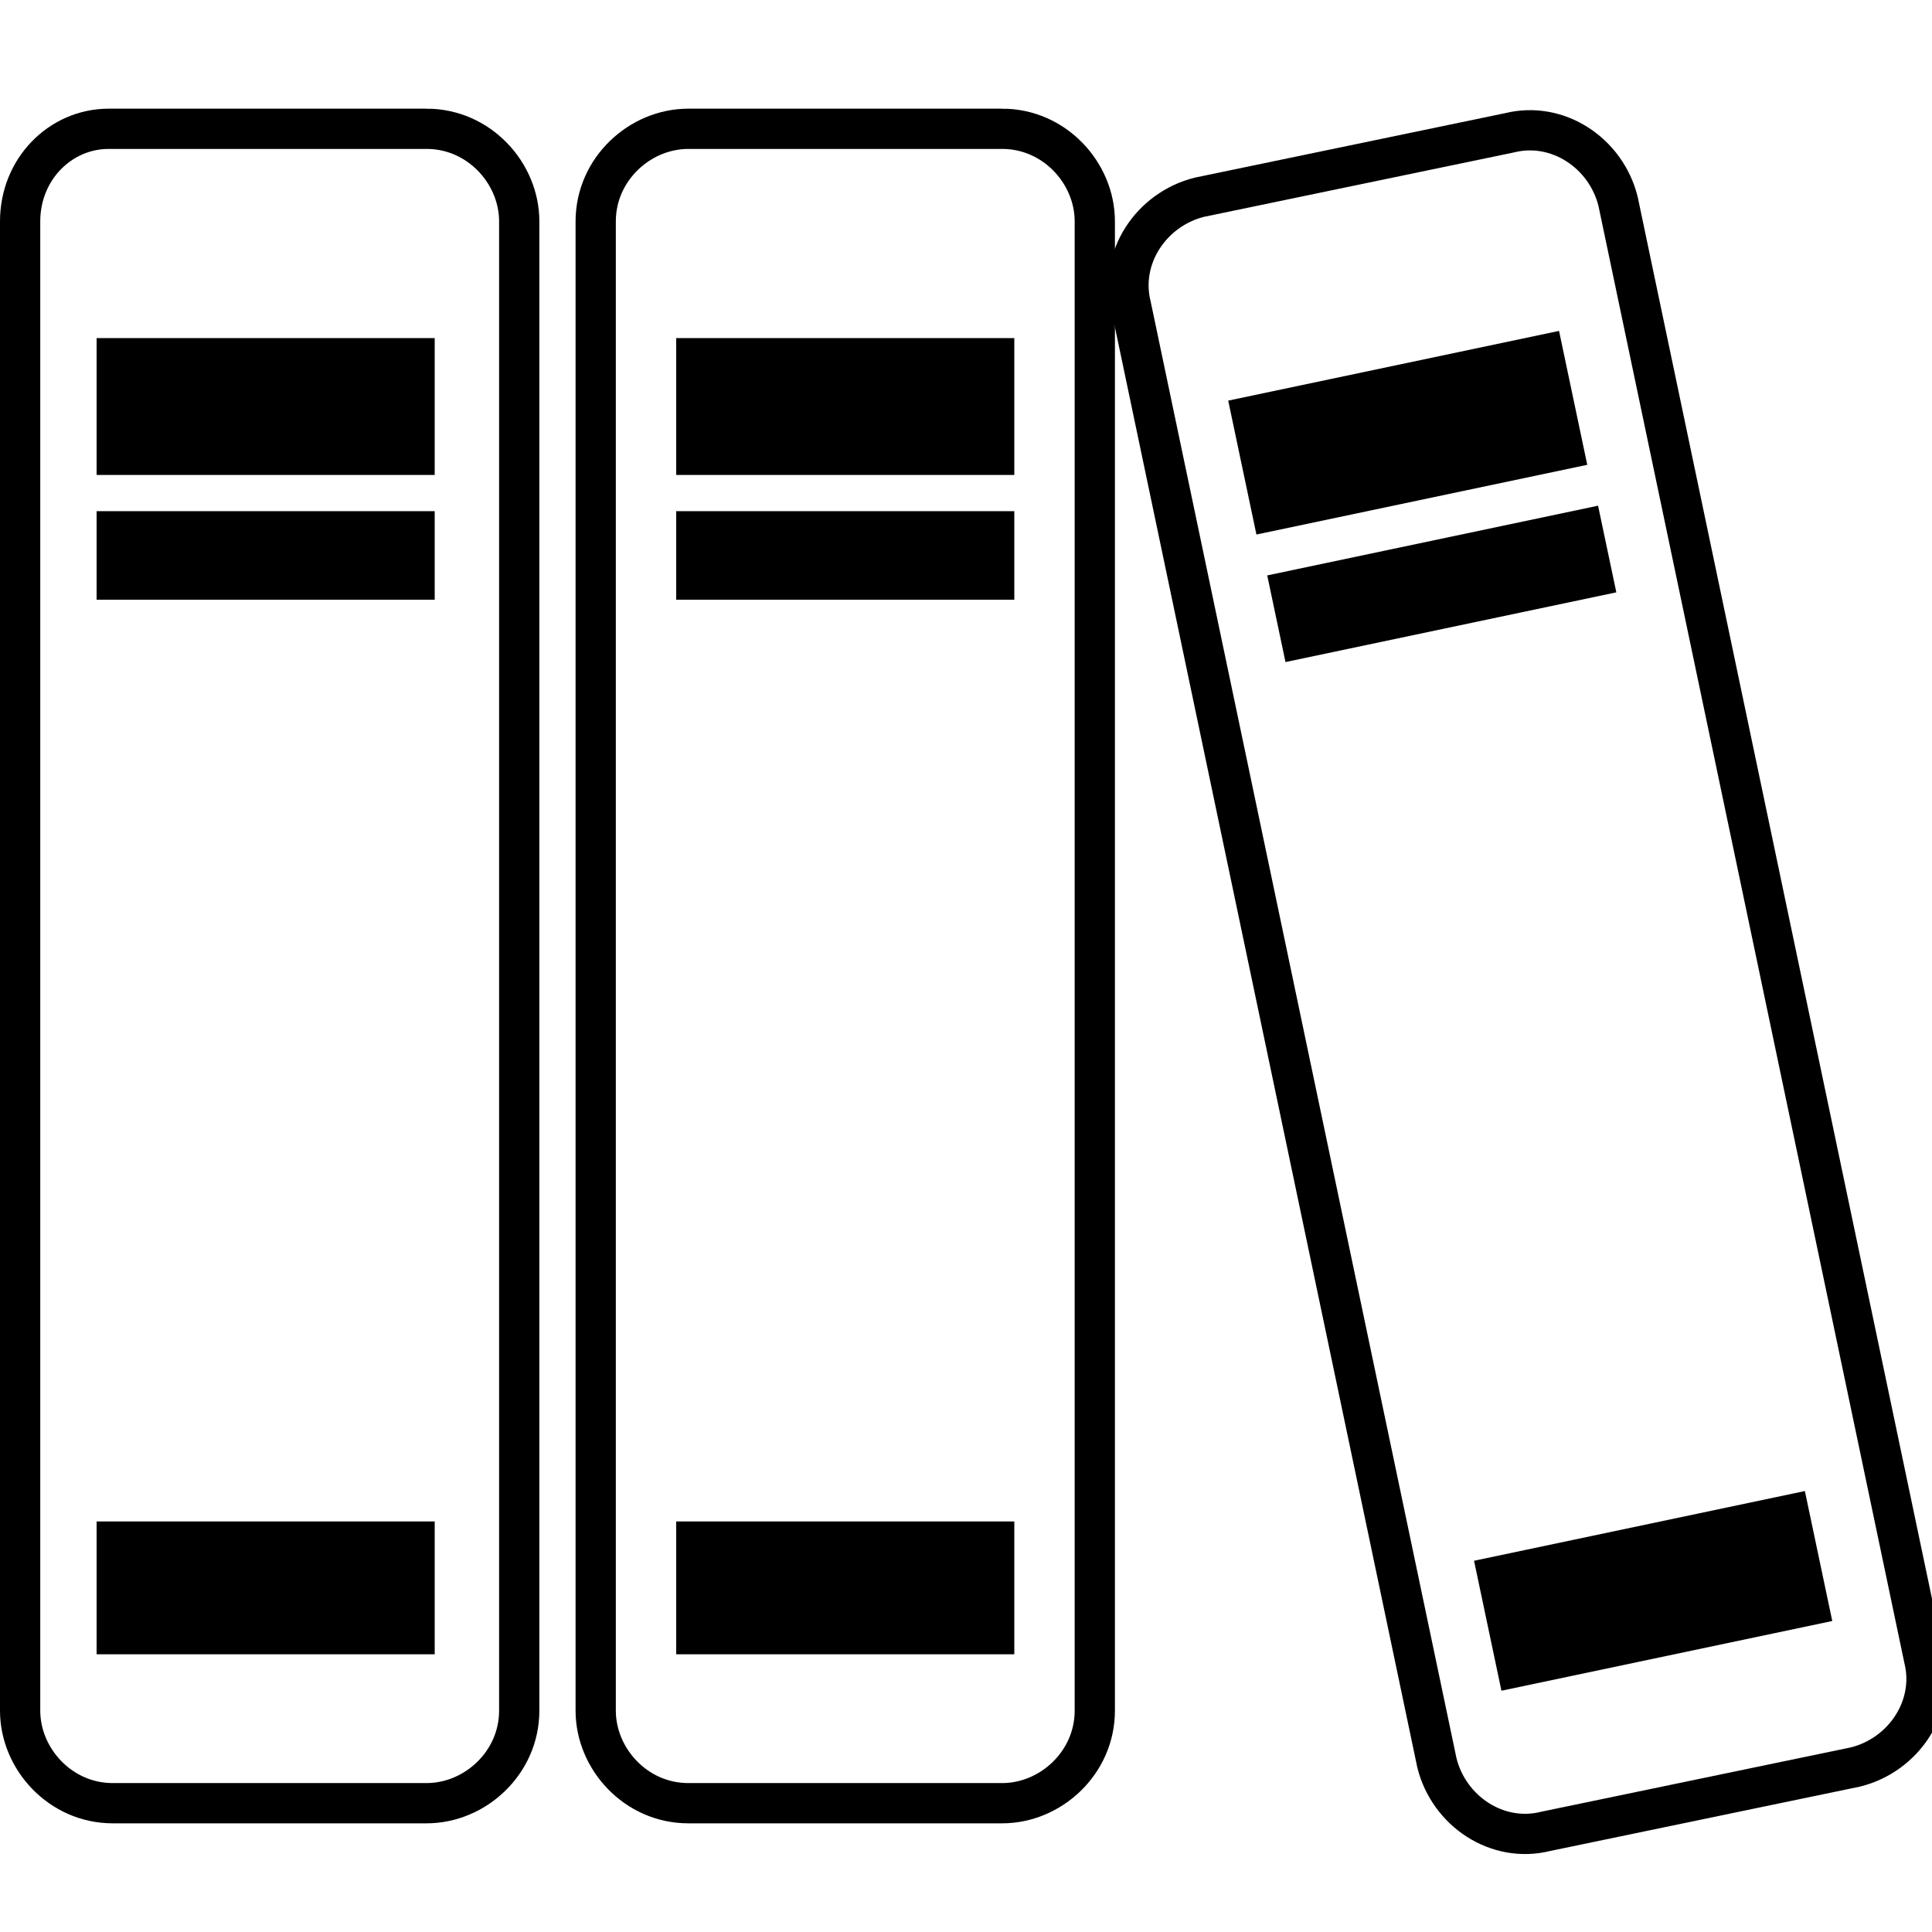
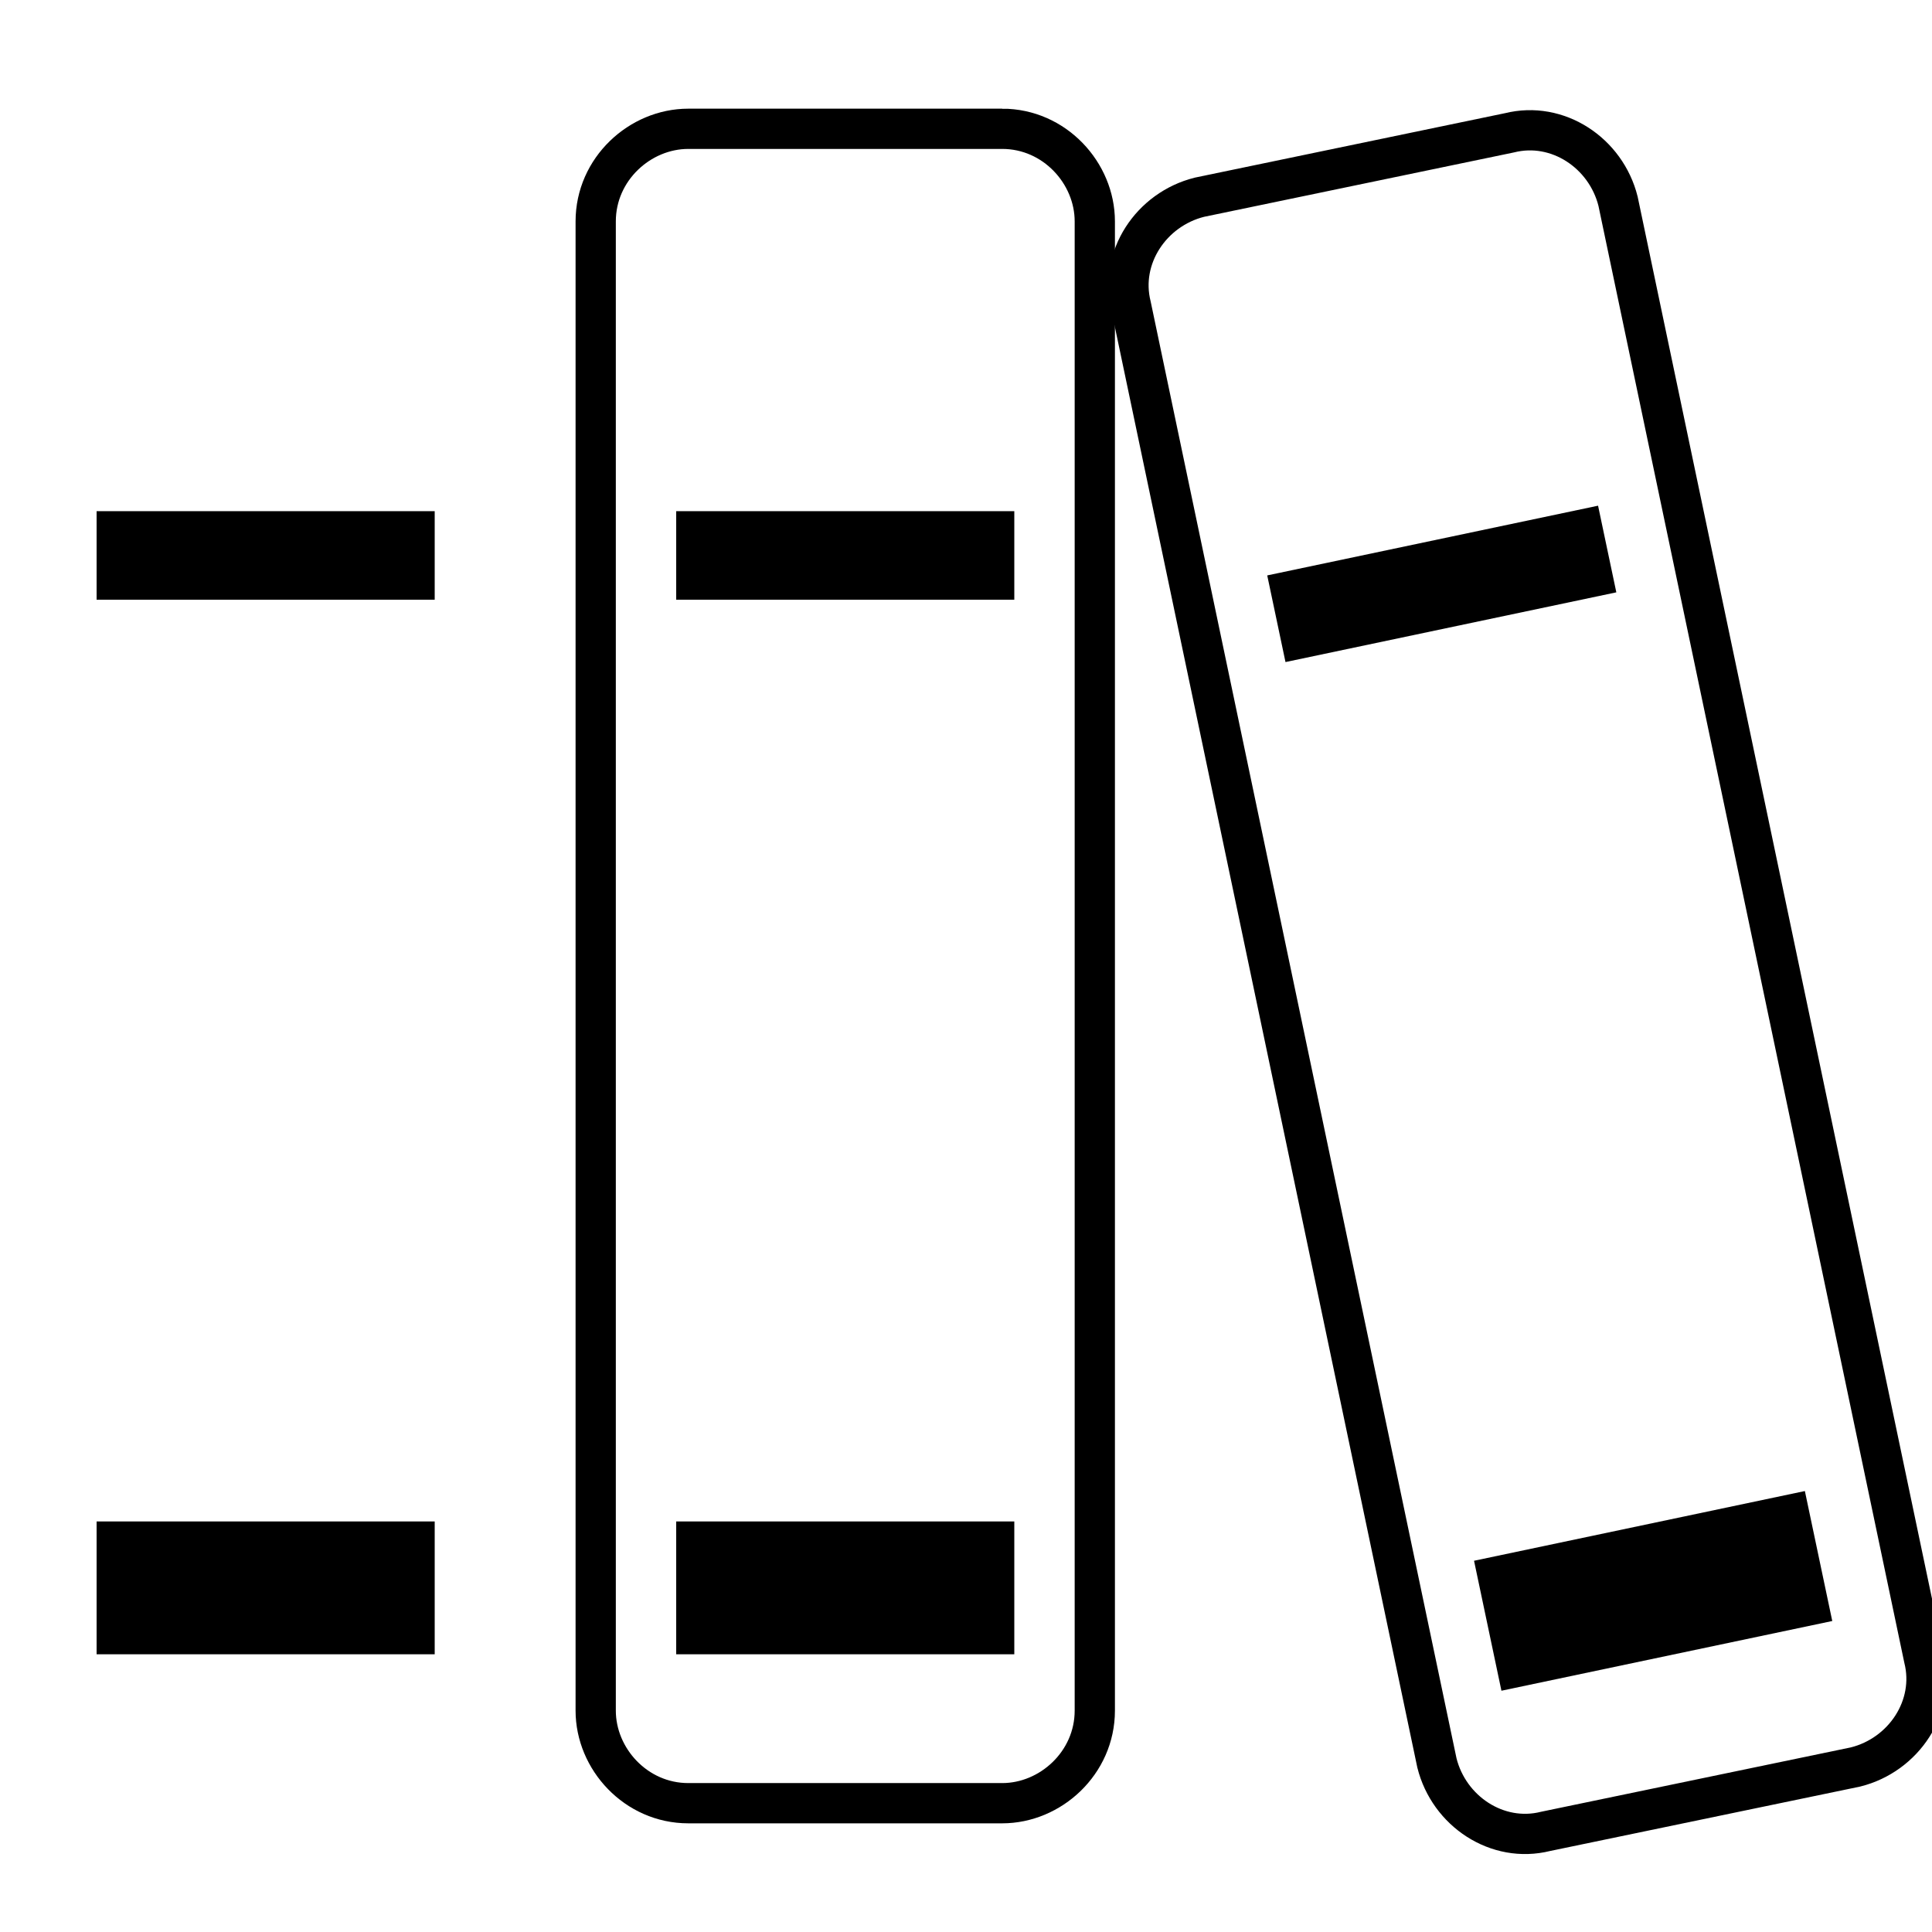
<svg xmlns="http://www.w3.org/2000/svg" id="Layer_1" version="1.1" viewBox="0 0 48 48">
  <defs>
    <style>
      .st0 {
        display: none;
      }

      .st0, .st1 {
        fill: none;
        stroke: #000;
        stroke-miterlimit: 10;
      }
    </style>
  </defs>
-   <path class="st1" d="M10.6,3.2H2.7C1.5,3.2.5,4.2.5,5.5v37c0,1.2,1,2.3,2.3,2.3h7.8c1.2,0,2.3-1,2.3-2.3V5.5c0-1.2-1-2.3-2.3-2.3h0Z" />
  <path class="st1" d="M24.9,3.2h-7.8c-1.2,0-2.3,1-2.3,2.3v37c0,1.2,1,2.3,2.3,2.3h7.8c1.2,0,2.3-1,2.3-2.3V5.5c0-1.2-1-2.3-2.3-2.3Z" />
-   <path class="st0" d="M48.4,40.3l-8-36.1c-.3-1.2-1.5-2-2.7-1.7l-7.6,1.7c-1.2.3-2,1.5-1.7,2.7l8,36.1c.3,1.2,1.5,2,2.7,1.7l7.6-1.7c1.2-.3,2-1.5,1.7-2.7Z" />
-   <rect x="2.4" y="8.4" width="8.4" height="3.4" />
-   <rect x="16.8" y="8.4" width="8.4" height="3.4" />
  <rect x="2.4" y="12.7" width="8.4" height="2.2" />
  <rect x="16.8" y="12.7" width="8.4" height="2.2" />
  <rect x="2.4" y="37.8" width="8.4" height="3.3" />
  <rect x="16.8" y="37.8" width="8.4" height="3.3" />
  <g>
    <path class="st1" d="M37.5,3.3l-7.7,1.6c-1.2.3-2,1.5-1.7,2.7l7.6,36.2c.3,1.2,1.5,2,2.7,1.7l7.7-1.6c1.2-.3,2-1.5,1.7-2.7l-7.6-36.2c-.3-1.2-1.5-2-2.7-1.7h0Z" />
-     <rect x="30.8" y="9.1" width="8.4" height="3.4" transform="translate(-1.5 7.4) rotate(-11.9)" />
    <rect x="31.6" y="13.4" width="8.4" height="2.2" transform="translate(-2.2 7.7) rotate(-11.9)" />
    <rect x="36.9" y="37.9" width="8.4" height="3.3" transform="translate(-7.3 9.3) rotate(-11.9)" />
  </g>
</svg>